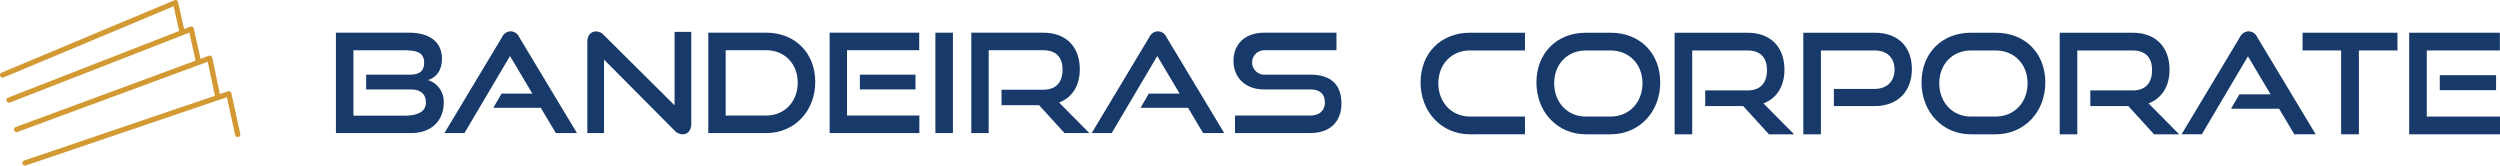
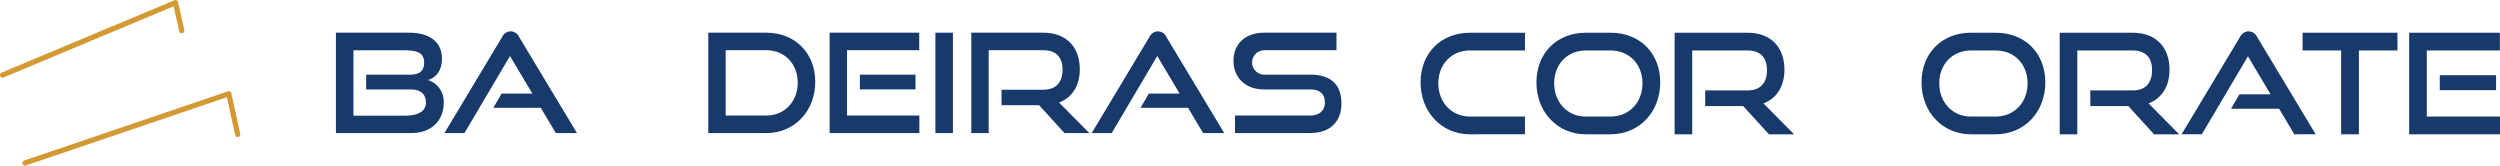
<svg xmlns="http://www.w3.org/2000/svg" width="654.942" height="43.389" viewBox="0 0 654.942 43.389">
  <g id="Grupo_263" data-name="Grupo 263" transform="translate(-62.339 -28.306)">
    <g id="bandeiras" transform="translate(148.5 36.511)">
      <g id="Grupo_216" data-name="Grupo 216" transform="translate(1.839)">
        <path id="Caminho_868" data-name="Caminho 868" d="M1.359,99.014V72.721H20.6c5.136,0,8.536,2.314,8.536,6.8,0,3.327-1.7,4.991-3.654,5.606A5.9,5.9,0,0,1,29.6,91.057c0,4.81-3.328,7.957-8.463,7.957Zm7.92-11.428V83.716H20.636c2.6,0,3.833-.9,3.833-3.183,0-2.785-2.206-3.218-5.606-3.218H5.952V94.457H19.261c3.292,0,5.679-.9,5.679-3.472,0-2.171-1.412-3.4-3.979-3.4Z" transform="translate(-1.359 -72.36)" fill="#173a6b" />
        <path id="Caminho_869" data-name="Caminho 869" d="M51.551,99.108,47.609,92.49H35.168l2.17-3.726H45.4l-5.859-9.837L27.609,99.108H22.365L37.483,73.937a2.564,2.564,0,0,1,2.243-1.483,2.512,2.512,0,0,1,2.206,1.483L57.084,99.108Z" transform="translate(6.065 -72.454)" fill="#173a6b" />
-         <path id="Caminho_870" data-name="Caminho 870" d="M54.4,79.858V99.1H50.026V75.23c0-1.7.9-2.749,2.351-2.749a2.625,2.625,0,0,1,1.953.939L72.882,91.829V72.589h4.376V96.676c0,1.735-.939,2.747-2.278,2.747a2.917,2.917,0,0,1-2.1-.976Z" transform="translate(15.841 -72.445)" fill="#173a6b" />
        <path id="Caminho_871" data-name="Caminho 871" d="M73.437,99.015V72.721H88.663c7.414,0,12.8,5.244,12.8,12.876s-5.388,13.418-12.8,13.418Zm15.226-4.593c4.738,0,8.21-3.653,8.21-8.608s-3.471-8.5-8.21-8.5H77.994V94.422Z" transform="translate(24.115 -72.36)" fill="#173a6b" />
        <path id="Caminho_872" data-name="Caminho 872" d="M96.929,99.014V72.721H120.4v4.593H101.486V94.422h18.951v4.592Zm7.92-15.3h14.575v3.869H104.849Z" transform="translate(32.416 -72.36)" fill="#173a6b" />
        <rect id="Retângulo_227" data-name="Retângulo 227" width="4.593" height="26.293" transform="translate(157.051 0.361)" fill="#173a6b" />
        <path id="Caminho_873" data-name="Caminho 873" d="M148.761,99.014l-6.655-7.306h-9.837V87.657h10.959c3.29,0,5.027-1.88,5.027-5.28s-1.881-5.063-5.027-5.063H128.906v21.7h-4.557V72.721h18.879c6,0,9.547,3.726,9.547,9.584,0,4.34-2.025,7.414-5.424,8.716l7.92,7.993Z" transform="translate(42.108 -72.36)" fill="#173a6b" />
        <path id="Caminho_874" data-name="Caminho 874" d="M176.839,99.108,172.9,92.49H160.456l2.17-3.726h8.065l-5.859-9.837L152.9,99.108h-5.244l15.118-25.171a2.564,2.564,0,0,1,2.243-1.483,2.512,2.512,0,0,1,2.206,1.483l15.153,25.171Z" transform="translate(50.343 -72.454)" fill="#173a6b" />
        <path id="Caminho_875" data-name="Caminho 875" d="M175.5,99.014V94.42h19.711c2.459,0,3.833-1.374,3.833-3.435,0-2.243-1.374-3.4-3.833-3.4H183.128c-4.955,0-8.028-3.147-8.028-7.487,0-4.231,2.857-7.377,8.1-7.377H202.08v4.593H183.2a3.2,3.2,0,1,0-.037,6.4h12.044c5.316,0,8.173,2.5,8.173,7.594,0,4.412-2.677,7.7-8.173,7.7Z" transform="translate(60.044 -72.36)" fill="#173a6b" />
      </g>
      <g id="Grupo_217" data-name="Grupo 217" transform="translate(286)">
        <path id="Caminho_876" data-name="Caminho 876" d="M12.922,125.941C5.491,125.941,0,120.084,0,112.36c0-7.834,5.491-13.031,12.922-13.031H27.347v4.648H12.922c-4.758,0-8.273,3.551-8.273,8.6,0,5.015,3.477,8.712,8.273,8.712H27.347v4.65Z" transform="translate(0 -98.962)" fill="#173a6b" />
        <path id="Caminho_877" data-name="Caminho 877" d="M33.878,125.942c-7.43,0-12.921-5.857-12.921-13.581,0-7.834,5.491-13.032,12.921-13.032h6.48c7.688,0,13.032,5.309,13.032,13.032s-5.455,13.581-13.032,13.581Zm6.48-4.65c4.906,0,8.383-3.7,8.383-8.712s-3.477-8.6-8.383-8.6h-6.48c-4.758,0-8.273,3.551-8.273,8.6,0,5.015,3.478,8.712,8.273,8.712Z" transform="translate(9.39 -98.963)" fill="#173a6b" />
        <path id="Caminho_878" data-name="Caminho 878" d="M70.668,125.941l-6.736-7.394H53.974v-4.1H65.067c3.331,0,5.088-1.9,5.088-5.345s-1.9-5.125-5.088-5.125H50.57v21.964H45.958V99.329H65.067c6.077,0,9.664,3.769,9.664,9.7,0,4.392-2.05,7.5-5.491,8.822l8.016,8.09Z" transform="translate(20.591 -98.962)" fill="#173a6b" />
-         <path id="Caminho_879" data-name="Caminho 879" d="M77.256,118.548v-4.5h10.69c3.258,0,5.2-2.049,5.2-5.051,0-3.076-1.94-5.016-5.2-5.016H73.852v21.964H69.24V99.329H87.946c6.15,0,9.737,3.7,9.737,9.518,0,5.747-3.587,9.7-9.737,9.7Z" transform="translate(31.023 -98.962)" fill="#173a6b" />
        <path id="Caminho_880" data-name="Caminho 880" d="M103.548,125.942c-7.43,0-12.921-5.857-12.921-13.581,0-7.834,5.491-13.032,12.921-13.032h6.48c7.688,0,13.032,5.309,13.032,13.032s-5.455,13.581-13.032,13.581Zm6.48-4.65c4.906,0,8.383-3.7,8.383-8.712s-3.477-8.6-8.383-8.6h-6.48c-4.758,0-8.273,3.551-8.273,8.6,0,5.015,3.478,8.712,8.273,8.712Z" transform="translate(40.606 -98.963)" fill="#173a6b" />
        <path id="Caminho_881" data-name="Caminho 881" d="M140.338,125.941l-6.736-7.394h-9.957v-4.1h11.092c3.331,0,5.088-1.9,5.088-5.345s-1.9-5.125-5.088-5.125h-14.5v21.964h-4.612V99.329h19.109c6.077,0,9.664,3.769,9.664,9.7,0,4.392-2.05,7.5-5.491,8.822l8.016,8.09Z" transform="translate(51.807 -98.962)" fill="#173a6b" />
        <path id="Caminho_882" data-name="Caminho 882" d="M167.213,126.055l-3.989-6.7H150.63l2.2-3.771h8.163l-5.93-9.957-12.08,20.426h-5.309l15.3-25.479a2.6,2.6,0,0,1,2.269-1.5,2.543,2.543,0,0,1,2.233,1.5l15.339,25.479Z" transform="translate(61.684 -99.076)" fill="#173a6b" />
        <path id="Caminho_883" data-name="Caminho 883" d="M169.667,125.941V103.977h-10.1V99.329h24.856v4.648h-10.1v21.964Z" transform="translate(71.493 -98.962)" fill="#173a6b" />
        <path id="Caminho_884" data-name="Caminho 884" d="M178.852,125.941V99.329h23.757v4.648H183.464v17.314h19.181v4.65Zm8.016-15.484h14.753v3.917H186.868Z" transform="translate(80.135 -98.962)" fill="#173a6b" />
      </g>
    </g>
    <g id="Grupo_262" data-name="Grupo 262" transform="translate(62.339 28.306)">
-       <path id="Caminho_885" data-name="Caminho 885" d="M59.165,29.225a.688.688,0,0,1-.249-1.329L106.643,9.3a.679.679,0,0,1,.573.034.69.69,0,0,1,.349.457l1.856,8.3a.688.688,0,0,1-1.343.3L106.4,10.87,59.416,29.177a.671.671,0,0,1-.25.048" transform="translate(-56.798 -2.322)" fill="#d39933" />
-       <path id="Caminho_886" data-name="Caminho 886" d="M61.838,39.48a.688.688,0,0,1-.238-1.333l50.556-18.658a.689.689,0,0,1,.912.5l2.08,9.833a.688.688,0,1,1-1.346.285l-1.915-9.054L62.077,39.437a.681.681,0,0,1-.238.043" transform="translate(-57.468 -4.881)" fill="#d39933" />
      <path id="Caminho_887" data-name="Caminho 887" d="M56.923,20.336a.688.688,0,0,1-.266-1.322L101.953.053a.687.687,0,0,1,.937.485L104.528,7.9a.688.688,0,0,1-1.342.3l-1.46-6.554L57.188,20.283a.692.692,0,0,1-.265.053" transform="translate(-56.235 0)" fill="#d39933" />
      <path id="Caminho_888" data-name="Caminho 888" d="M64.752,51.395a.688.688,0,0,1-.221-1.339l53.391-18.125a.687.687,0,0,1,.893.5l2.332,10.633a.688.688,0,0,1-1.344.3l-2.167-9.883L64.973,51.358a.69.69,0,0,1-.221.037" transform="translate(-58.2 -8.006)" fill="#d39933" />
    </g>
  </g>
</svg>